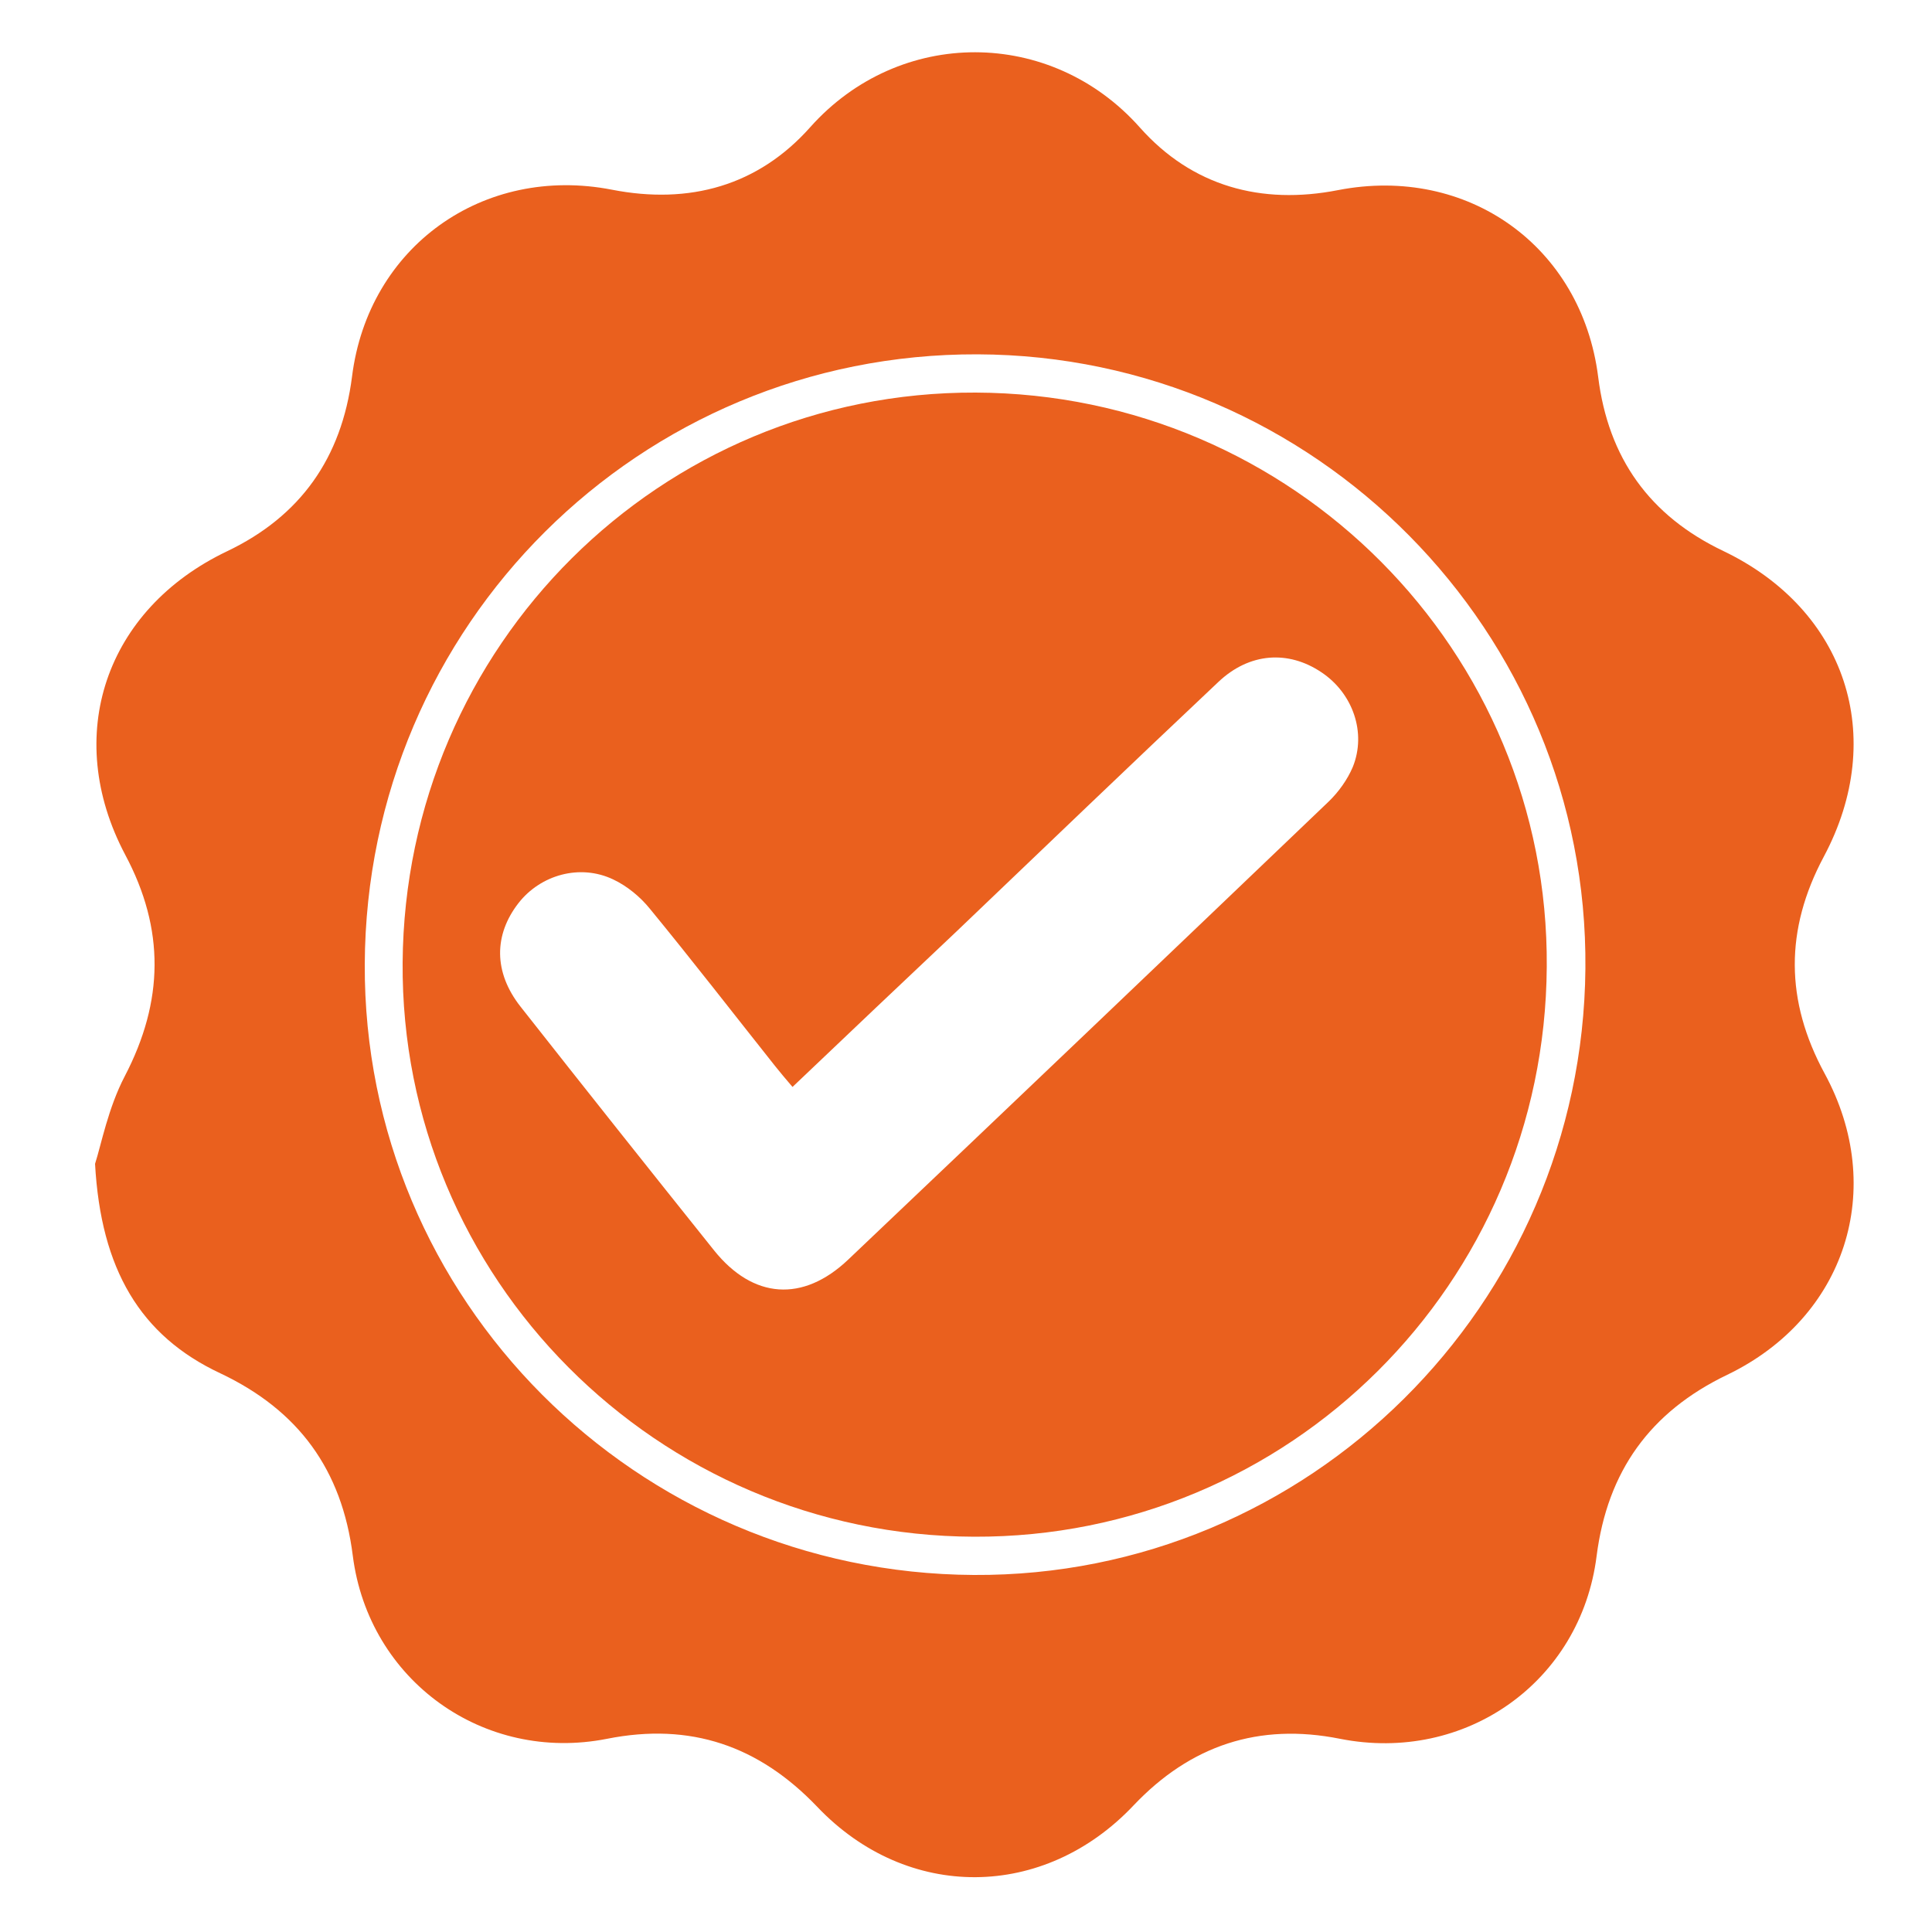
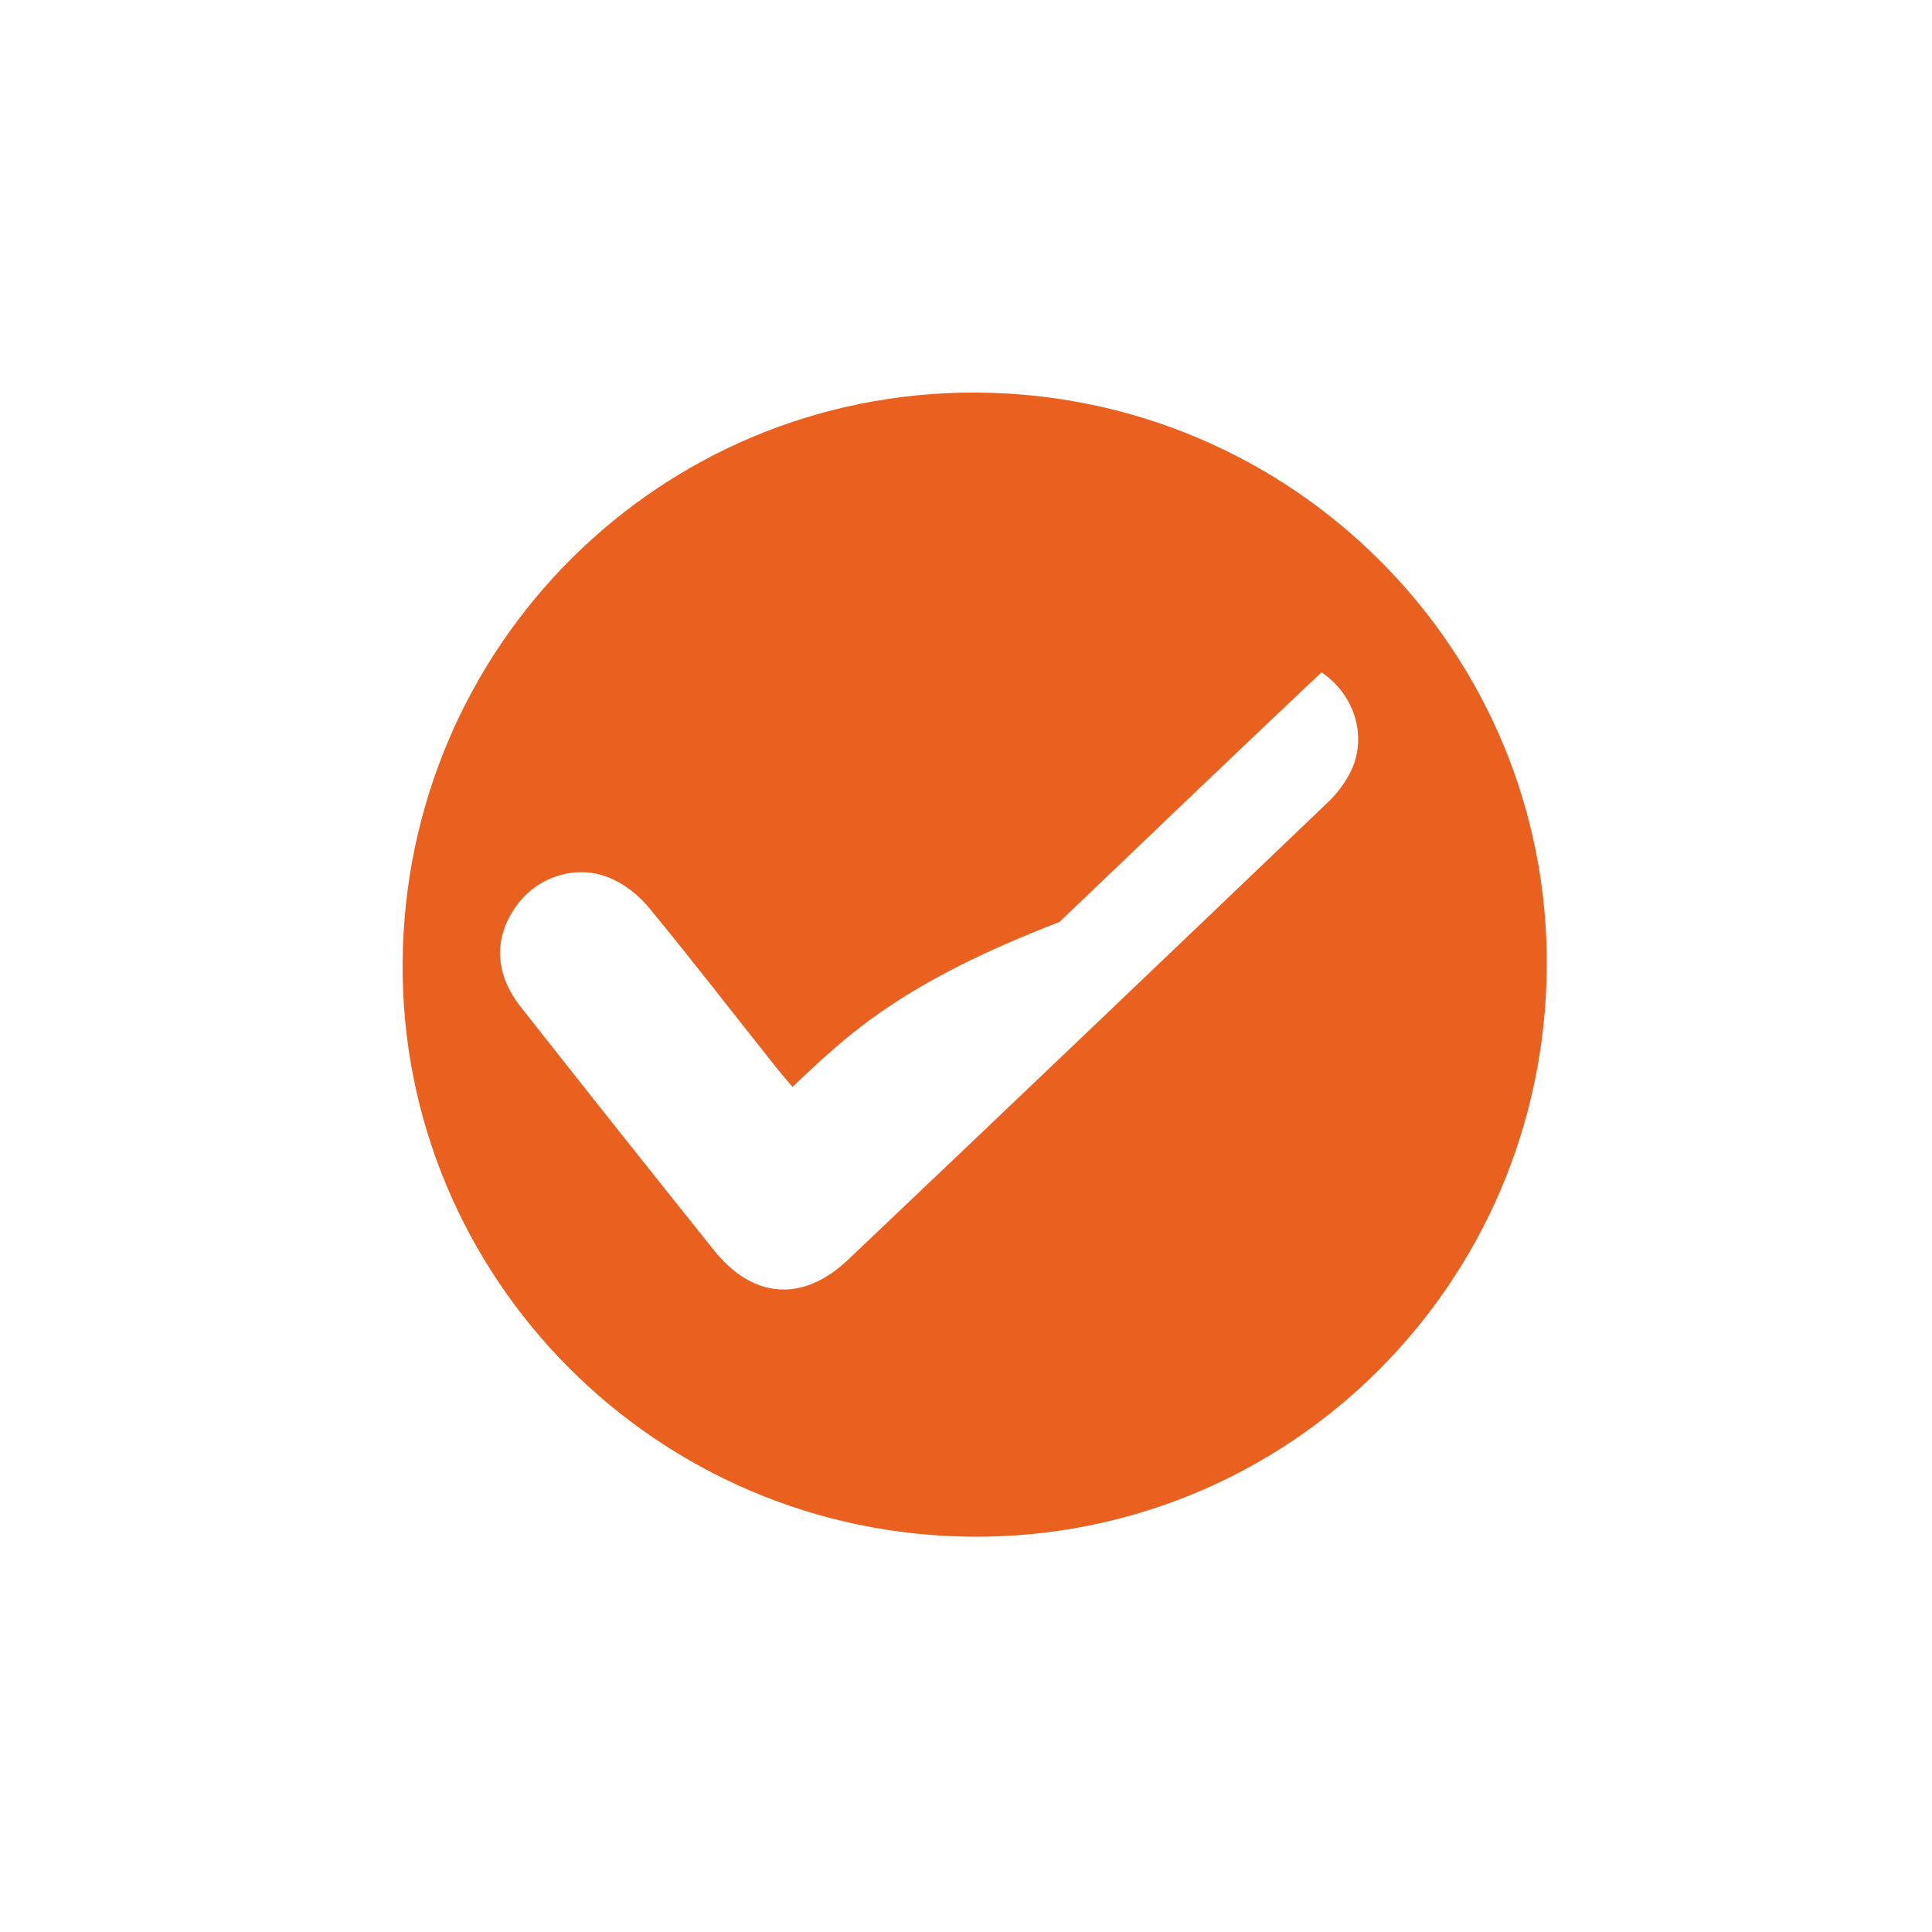
<svg xmlns="http://www.w3.org/2000/svg" version="1.1" id="Layer_1" x="0px" y="0px" viewBox="238 -238 500 500" style="enable-background:new 238 -238 500 500;" xml:space="preserve">
  <style type="text/css">
	.st0{fill:#EA601E;}
</style>
-   <path id="XMLID_42_" class="st0" d="M262.6,63.2c1.6-5,3.4-14.5,7.7-22.7c10.1-19.4,10.4-38,0.1-57.3c-16.3-30.8-5.1-63.5,26.3-78.5  c19.1-9.1,29.7-24.2,32.4-45.2c4.2-33.7,34-54.9,67.3-48.4c20,3.9,37.8-1,51.3-16.2C470.8-231,510-230.9,533-205  c13.5,15.2,31.4,20.1,51.3,16.2c33.5-6.5,63,14.5,67.3,48.3c2.6,21,13.3,36,32.4,45.1c31.7,15.2,42.6,48,26,79.1  c-10.1,18.9-10,37.3,0.2,56.1c16.2,29.8,5.5,63.2-25.2,78c-20,9.6-31,25-33.8,46.9c-4.1,32.6-34,53.7-66.4,47.3  c-21-4.2-38.7,1.7-53.4,17.2c-23.2,24.6-58.6,24.9-81.9,0.4c-15.1-15.8-32.8-21.9-54.4-17.6c-31.9,6.3-61.7-15.1-65.8-47.4  c-2.8-22.2-14-37.6-34.3-47.2C274.3,107.7,264.1,90.5,262.6,63.2z M490,169.6c86.6,0.5,157.5-69.8,158.3-156.9  c0.8-87.2-70-158.7-157.3-159c-87.4-0.3-158.2,70.1-158.6,157.8C332,98.3,402.6,169.1,490,169.6z" />
-   <path id="XMLID_36_" class="st0" d="M490.1,159.7c-82.1-0.3-148.5-67-147.9-148.6c0.6-82,66.7-147.8,148.3-147.5  c82.1,0.3,148.4,66.9,147.8,148.6C637.8,94.2,571.6,160,490.1,159.7z M443.1,43.3c-1.9-2.2-3.2-3.8-4.5-5.4  c-10.8-13.6-21.4-27.3-32.4-40.7c-2.5-3.1-5.9-5.9-9.5-7.6c-8.6-4.1-18.8-1.2-24.5,6.1c-6.4,8.2-6.5,17.9,0.5,26.8  c16.6,21.1,33.3,42.1,50.1,63.1c10.1,12.6,23,13.5,34.7,2.4C499,48.6,540.4,9.1,581.8-30.5c2.6-2.5,4.9-5.7,6.3-9  c3.6-8.9,0-19.1-8.1-24.5c-8.6-5.8-18.7-5.1-26.7,2.5c-22.7,21.4-45.2,43-67.8,64.6C471.5,16.3,457.6,29.5,443.1,43.3z" />
+   <path id="XMLID_36_" class="st0" d="M490.1,159.7c-82.1-0.3-148.5-67-147.9-148.6c0.6-82,66.7-147.8,148.3-147.5  c82.1,0.3,148.4,66.9,147.8,148.6C637.8,94.2,571.6,160,490.1,159.7z M443.1,43.3c-1.9-2.2-3.2-3.8-4.5-5.4  c-10.8-13.6-21.4-27.3-32.4-40.7c-2.5-3.1-5.9-5.9-9.5-7.6c-8.6-4.1-18.8-1.2-24.5,6.1c-6.4,8.2-6.5,17.9,0.5,26.8  c16.6,21.1,33.3,42.1,50.1,63.1c10.1,12.6,23,13.5,34.7,2.4C499,48.6,540.4,9.1,581.8-30.5c2.6-2.5,4.9-5.7,6.3-9  c3.6-8.9,0-19.1-8.1-24.5c-22.7,21.4-45.2,43-67.8,64.6C471.5,16.3,457.6,29.5,443.1,43.3z" />
</svg>